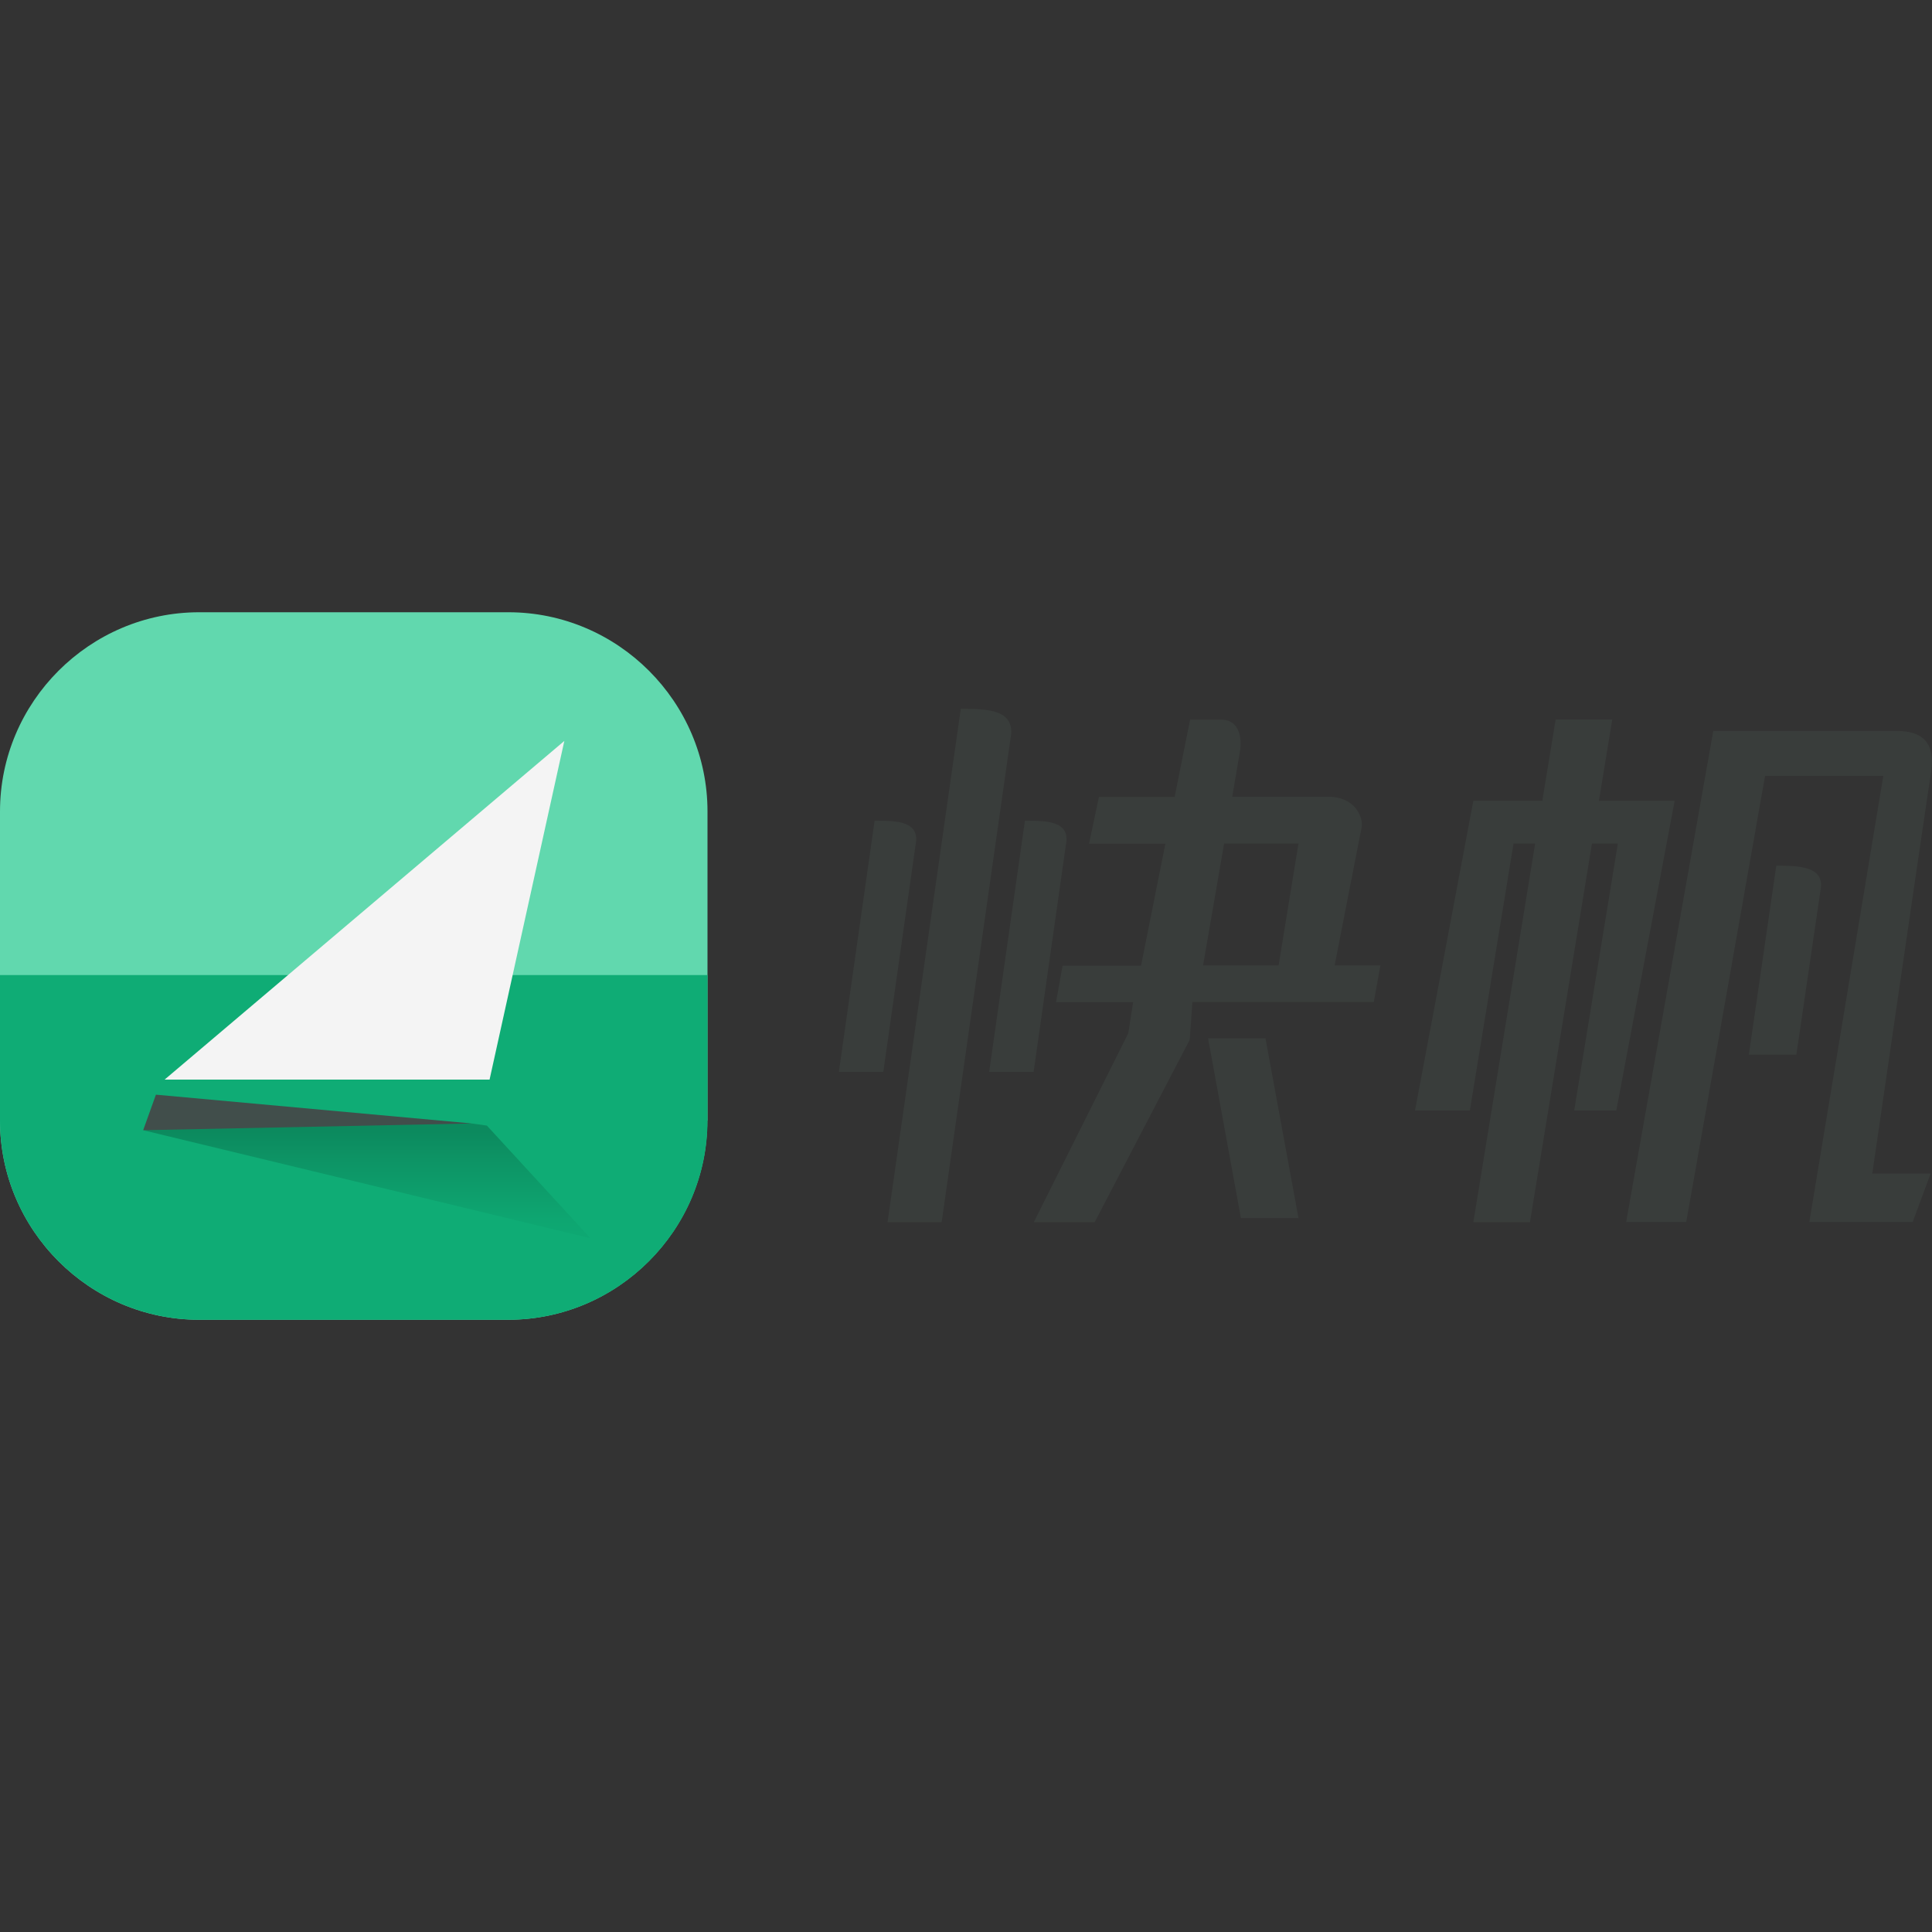
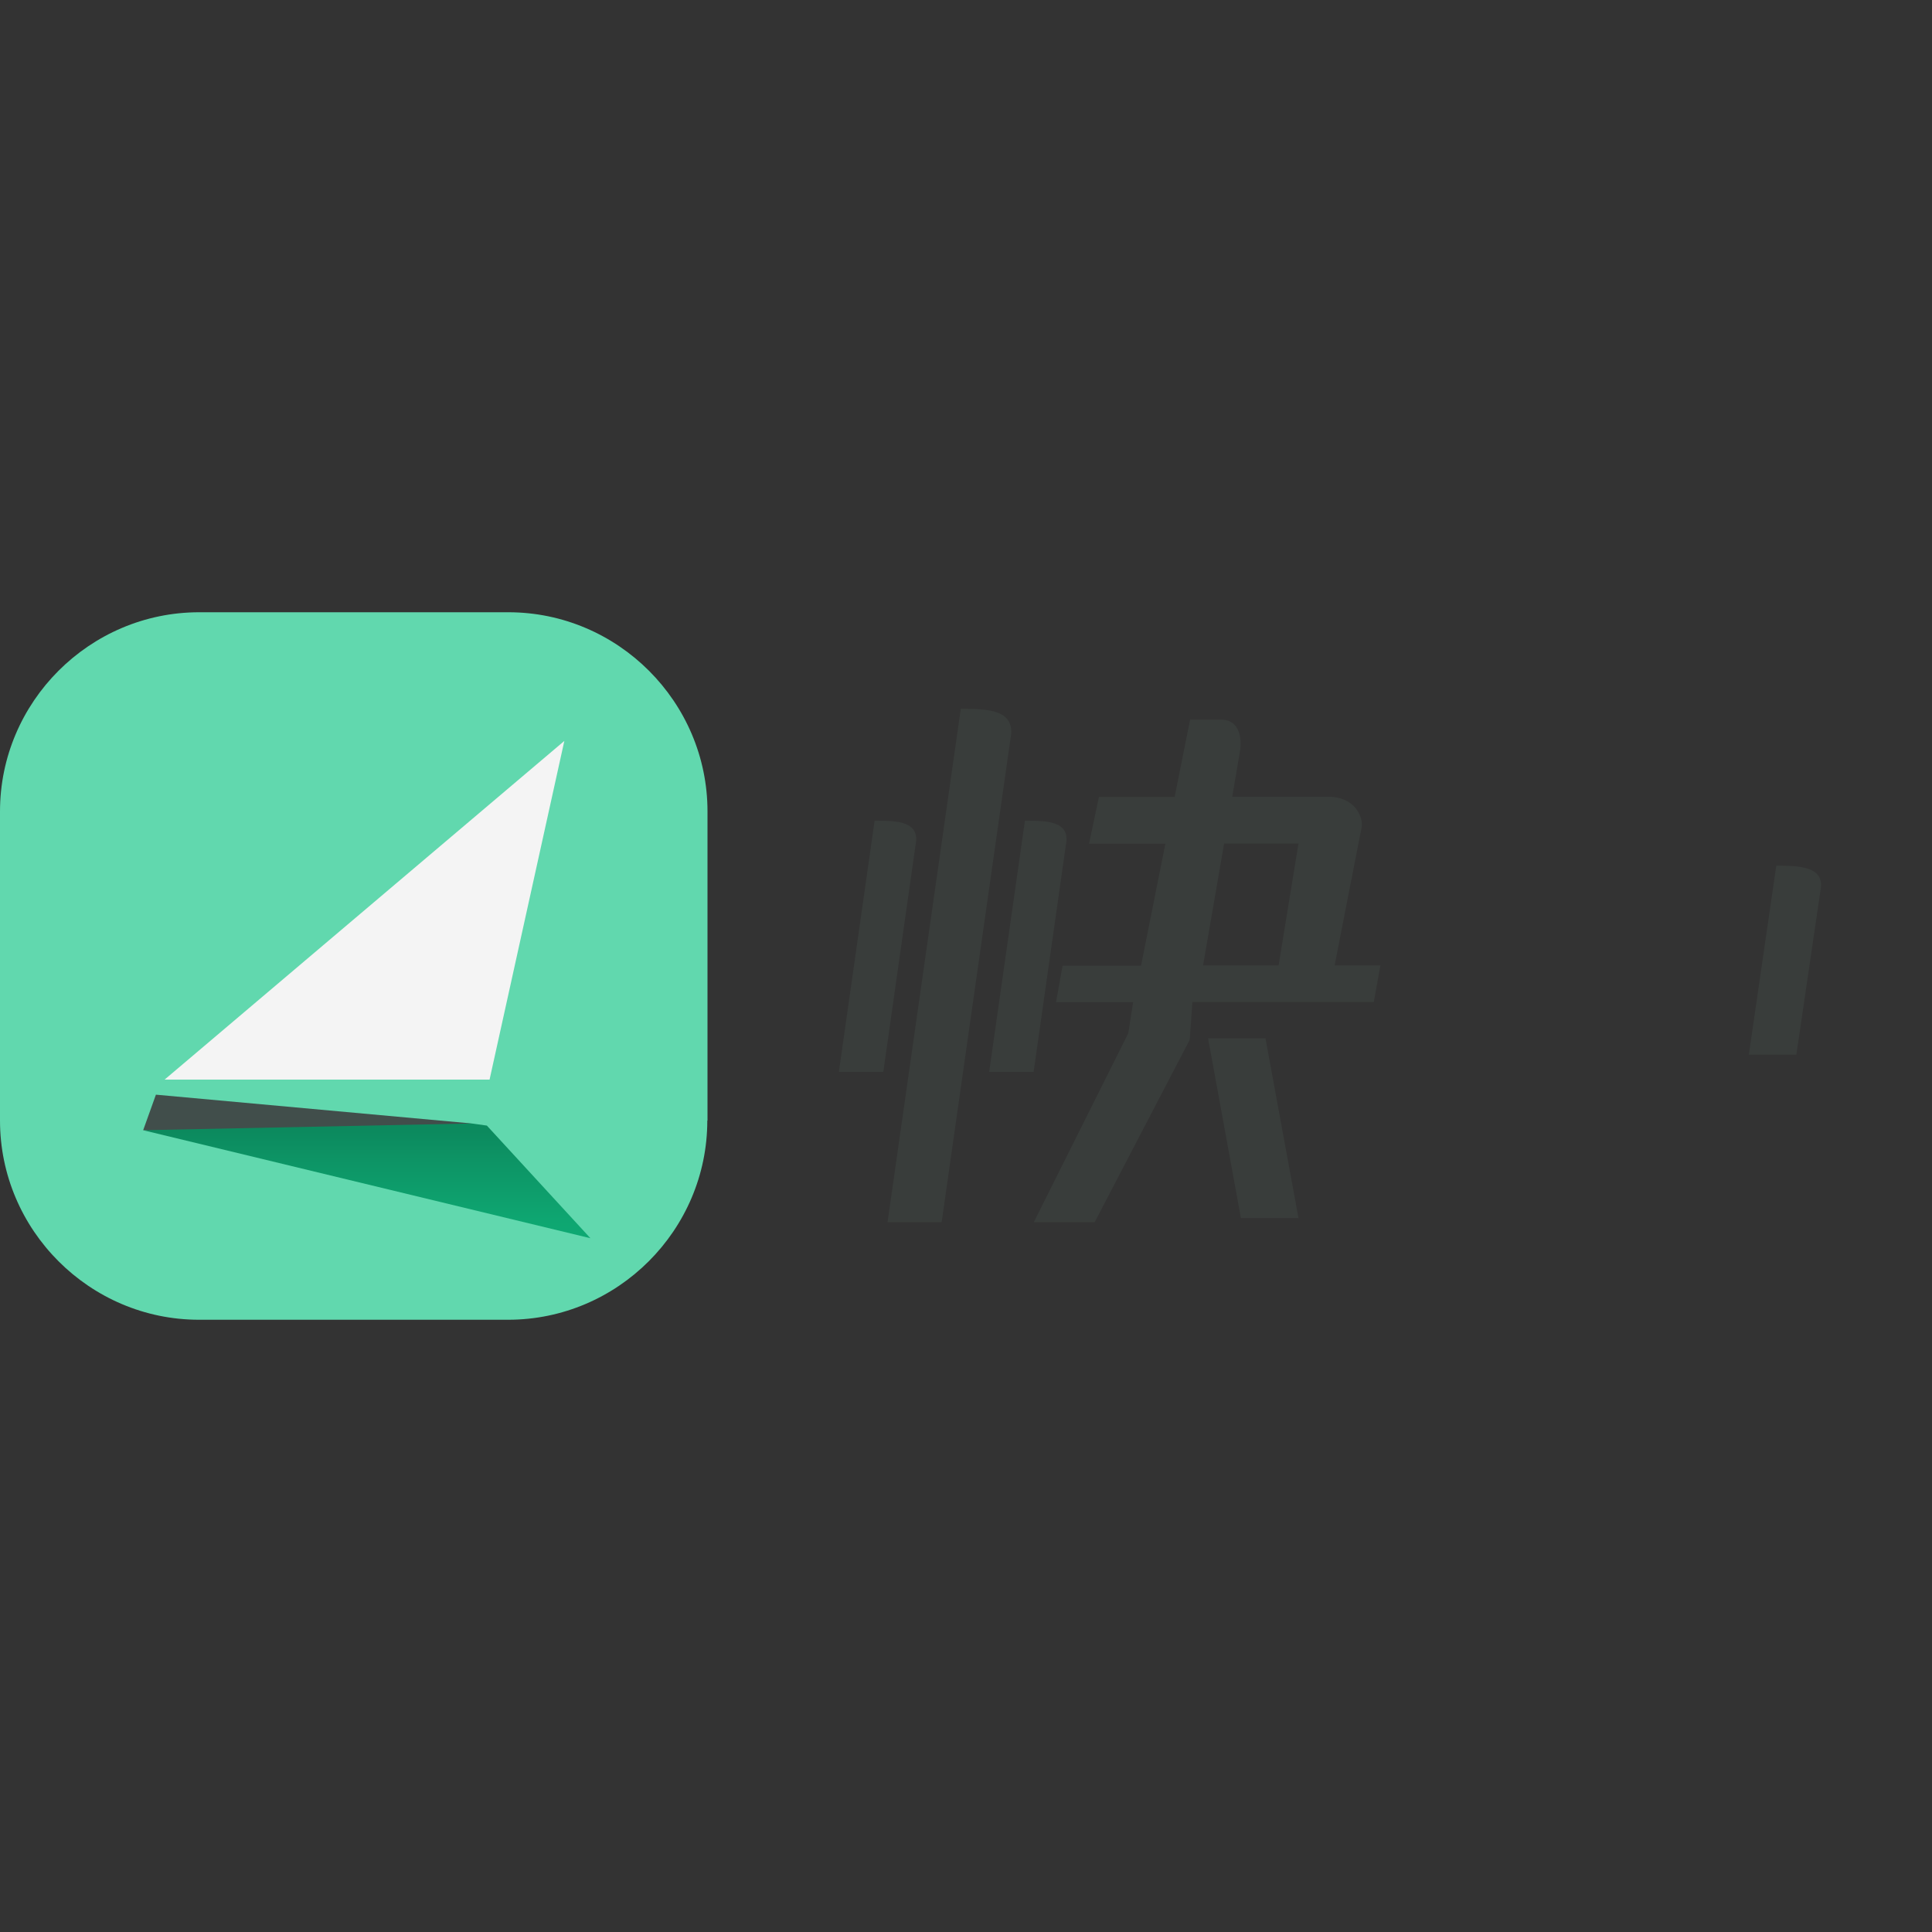
<svg xmlns="http://www.w3.org/2000/svg" version="1.1" id="Kuaifan" x="0px" y="0px" viewBox="0 0 100 100" style="enable-background:new 0 0 100 100;" xml:space="preserve">
  <rect x="0" y="0" width="100" height="100" fill="#333333" stroke="none" />
  <style type="text/css">
	.st0{fill:#61D8AE;}
	.st1{fill:#0FAC75;}
	.st2{fill:url(#SVGID_1_);}
	.st3{fill:#F4F4F4;}
	.st4{fill:#414E4B;}
	.st5{fill:#393D3B;}
</style>
  <g>
    <path class="st0" d="M36.61,58c0,5.67-4.64,10.31-10.31,10.31h-16C4.64,68.31,0,63.67,0,58V42c0-5.67,4.64-10.31,10.31-10.31h16   c5.67,0,10.31,4.64,10.31,10.31V58z" />
    <g>
-       <path class="st1" d="M0,50.47V58c0,5.67,4.64,10.31,10.31,10.31h16c5.67,0,10.31-4.64,10.31-10.31v-7.53H0z" />
-     </g>
+       </g>
    <linearGradient id="SVGID_1_" gradientUnits="userSpaceOnUse" x1="18.986" y1="41.302" x2="18.986" y2="34.45" gradientTransform="matrix(1 0 0 -1 0 99.89)">
      <stop offset="0" style="stop-color:#0C8A5E" />
      <stop offset="0.209" style="stop-color:#0D9465" />
      <stop offset="0.665" style="stop-color:#0EA671" />
      <stop offset="1" style="stop-color:#0FAC75" />
    </linearGradient>
    <polygon class="st2" points="25.2,58.26 24.41,58.15 15.91,57.81 7.41,58.5 30.56,64.09  " />
    <polygon class="st3" points="8.52,55.88 25.34,55.88 29.21,38.35  " />
    <polygon class="st4" points="8.07,56.66 7.41,58.5 24.41,58.15  " />
    <g>
      <path class="st5" d="M49.73,36.69l-3.79,26.57h2.8l3.56-25.01C52.62,36.69,51.05,36.69,49.73,36.69z" />
      <path class="st5" d="M45.27,42.48l-1.85,13h2.3l1.67-11.75C47.64,42.48,46.38,42.48,45.27,42.48z" />
      <path class="st5" d="M53.05,42.48l-1.85,13h2.3l1.67-11.75C55.42,42.48,54.16,42.48,53.05,42.48z" />
      <path class="st5" d="M91.94,44.81l-1.42,9.78h2.46l1.25-8.52C94.47,44.81,93.04,44.81,91.94,44.81z" />
      <path class="st5" d="M70.48,42.81c0.08-0.42-0.26-1.57-1.74-1.57c-0.61,0-2.7,0-4.96,0c0.22-1.31,0.39-2.27,0.41-2.42    c0.08-0.55,0-1.57-0.98-1.57c-0.98,0-1.61,0-1.61,0l-0.8,4c-2.17,0-3.92,0-3.92,0l-0.51,2.42h3.95l-1.26,6.31H55l-0.34,1.89h3.99    l-0.25,1.61l-4.89,9.78h3.15l4.92-9.44l0.14-1.96h9.39l0.34-1.89h-2.37C69.34,48.67,70.4,43.18,70.48,42.81z M63.36,43.66h3.85    l-1.03,6.31h-3.91C62.46,48.88,62.93,46.15,63.36,43.66z" />
      <polygon class="st5" points="62.53,53.74 64.23,63.05 67.21,63.05 65.5,53.74   " />
-       <polygon class="st5" points="82.76,41.45 83.45,37.24 80.52,37.24 79.83,41.45 76.26,41.45 73.24,57.48 76.08,57.48 78.34,43.66     79.46,43.66 76.26,63.26 79.19,63.26 82.4,43.66 83.74,43.66 81.48,57.48 83.66,57.48 86.68,41.45   " />
-       <path class="st5" d="M98.12,37.83c-1.74,0-9.44,0-9.44,0l-4.51,25.42h3.11l4.08-23.09h6.12l-3.83,23.09H99l0.93-2.51h-3.02    c0,0,2.8-19.26,3.02-20.62C100.15,38.77,99.86,37.83,98.12,37.83z" />
    </g>
  </g>
</svg>